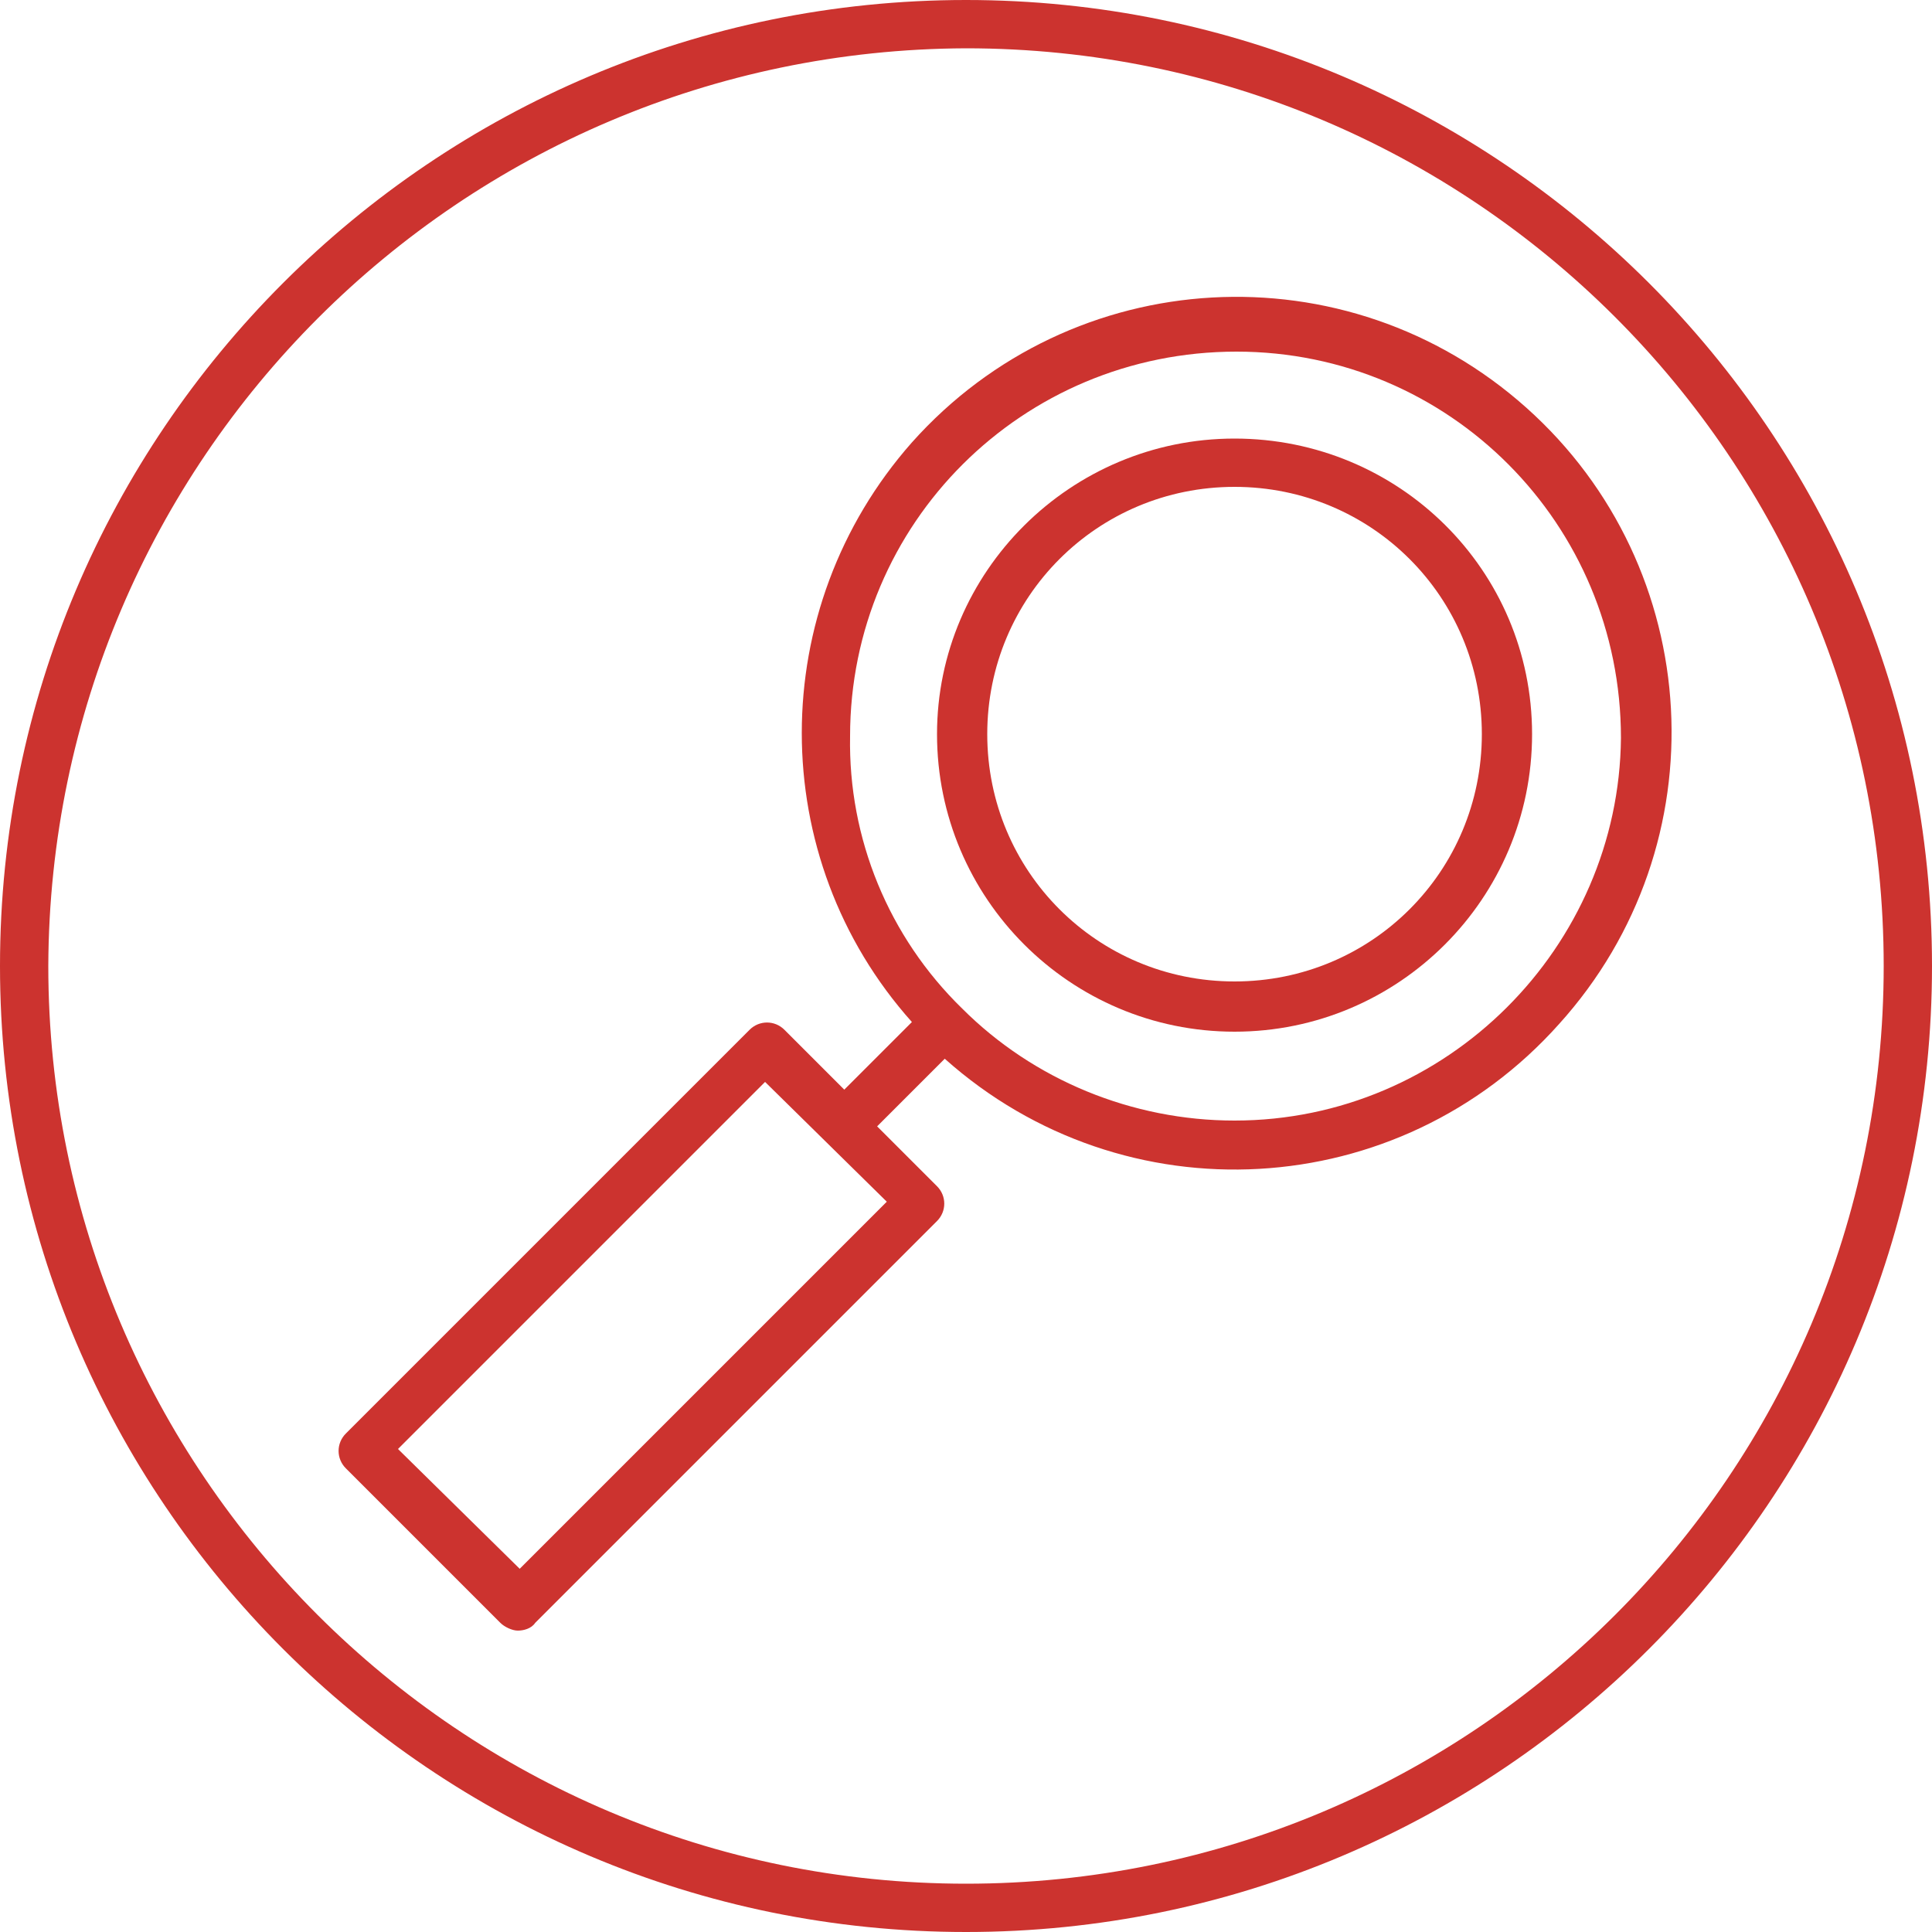
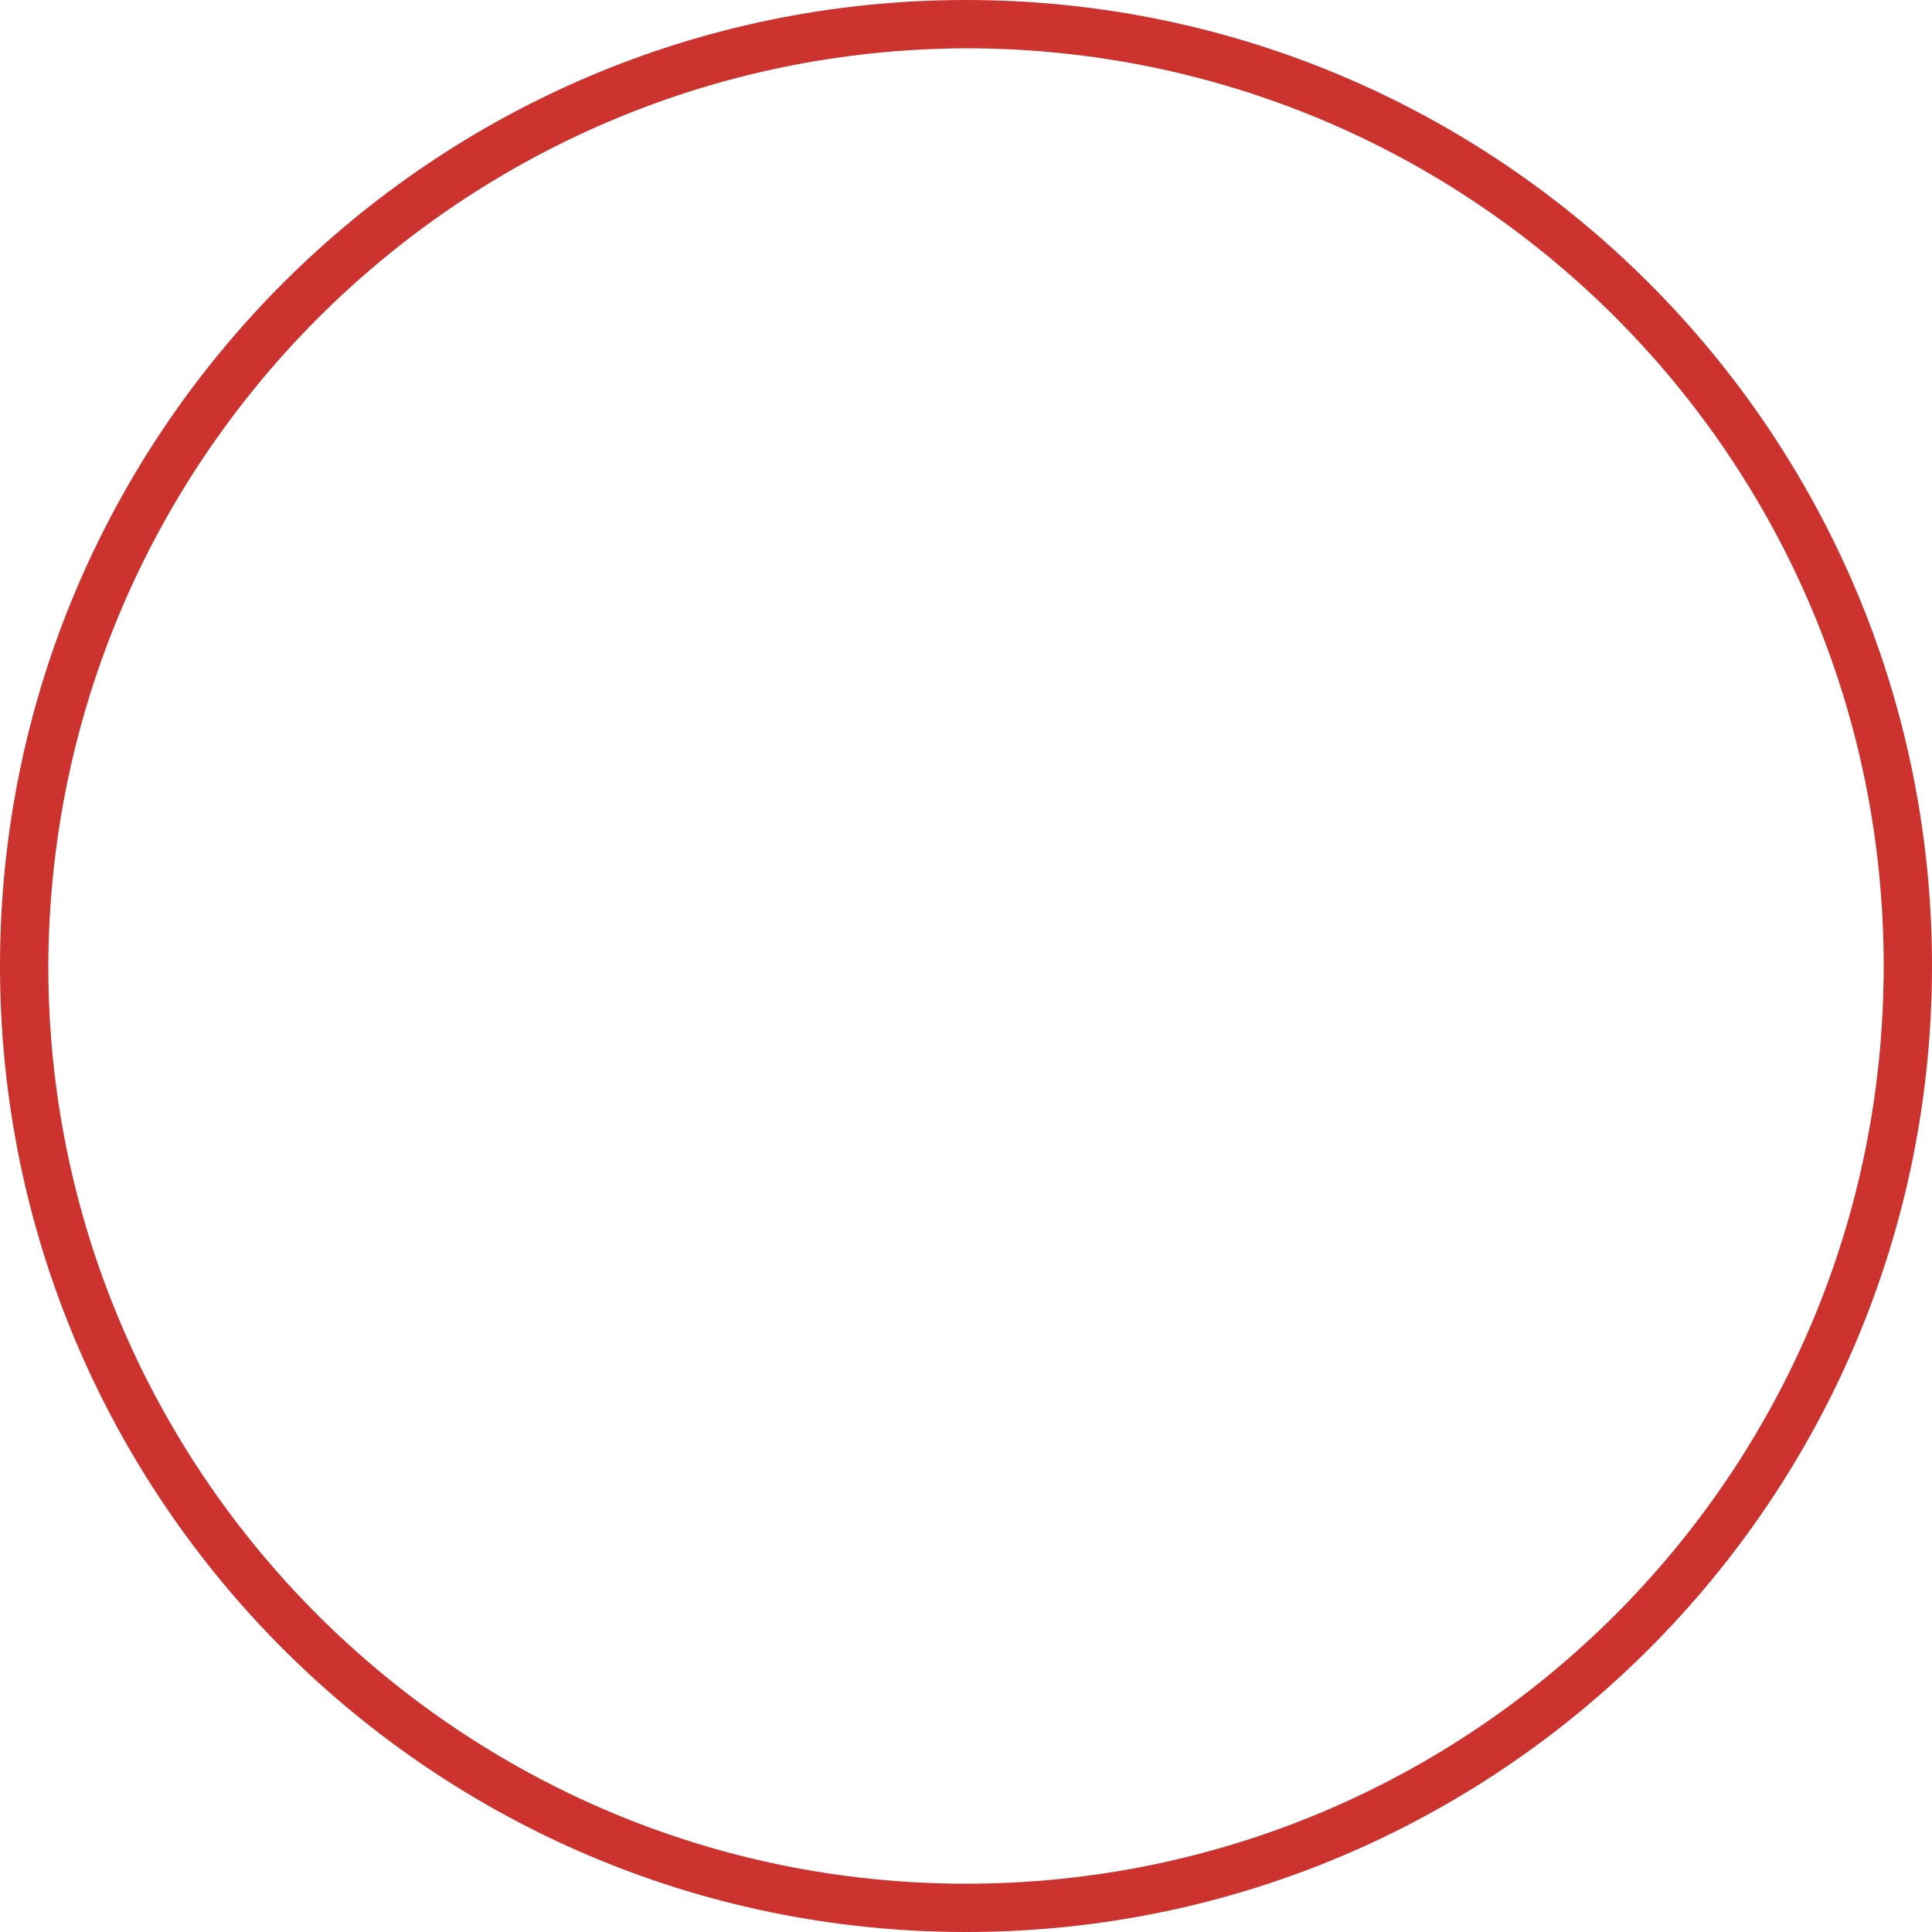
<svg xmlns="http://www.w3.org/2000/svg" version="1.1" id="Ebene_1" x="0px" y="0px" width="100px" height="100px" viewBox="0 0 100 100" style="enable-background:new 0 0 100 100;" xml:space="preserve">
  <style type="text/css">
	.st0{fill:#CC332F;}
</style>
  <g>
-     <path class="st0" d="M79,21.1c-9.3-8.3-23.5-7.5-31.8,1.8c-7.6,8.6-7.6,21.5,0,30l-3.5,3.5l-3.1-3.1c-0.5-0.5-1.3-0.5-1.8,0l0,0   L17.9,74.2c-0.5,0.5-0.5,1.3,0,1.8l0,0l8,8c0.2,0.2,0.6,0.4,0.9,0.4s0.7-0.1,0.9-0.4l20.8-20.8c0.5-0.5,0.5-1.3,0-1.8l-3.1-3.1   l3.5-3.5c9.3,8.3,23.5,7.5,31.8-1.8C89.1,43.7,88.3,29.4,79,21.1z M45.9,62.2l-19,19L20.6,75l19-19L45.9,62.2z M63.9,58   c-5.3,0-10.4-2.1-14.1-5.8c-3.8-3.7-5.9-8.8-5.8-14.1c0-11,8.9-19.9,20-19.9c11,0,19.9,8.9,19.9,20C83.8,49,74.9,58,63.9,58z" />
-     <path class="st0" d="M63.9,22.7c-8.5,0-15.4,6.9-15.4,15.3c0,8.5,6.9,15.4,15.4,15.4S79.3,46.5,79.3,38S72.4,22.7,63.9,22.7z    M63.9,50.8c-7.1,0-12.8-5.7-12.8-12.8l0,0c0-7.1,5.7-12.8,12.8-12.8S76.7,30.9,76.7,38S71,50.8,63.9,50.8z" />
    <path class="st0" d="M50,0C22.4,0,0,22.4,0,50s22.4,50,50,50s50-22.4,50-50S77.6,0,50,0z M50,97.5C23.8,97.5,2.5,76.2,2.5,50   C2.6,23.8,23.8,2.6,50,2.5c26.2,0,47.5,21.2,47.5,47.5S76.2,97.5,50,97.5z" />
  </g>
  <title>Element 528</title>
</svg>